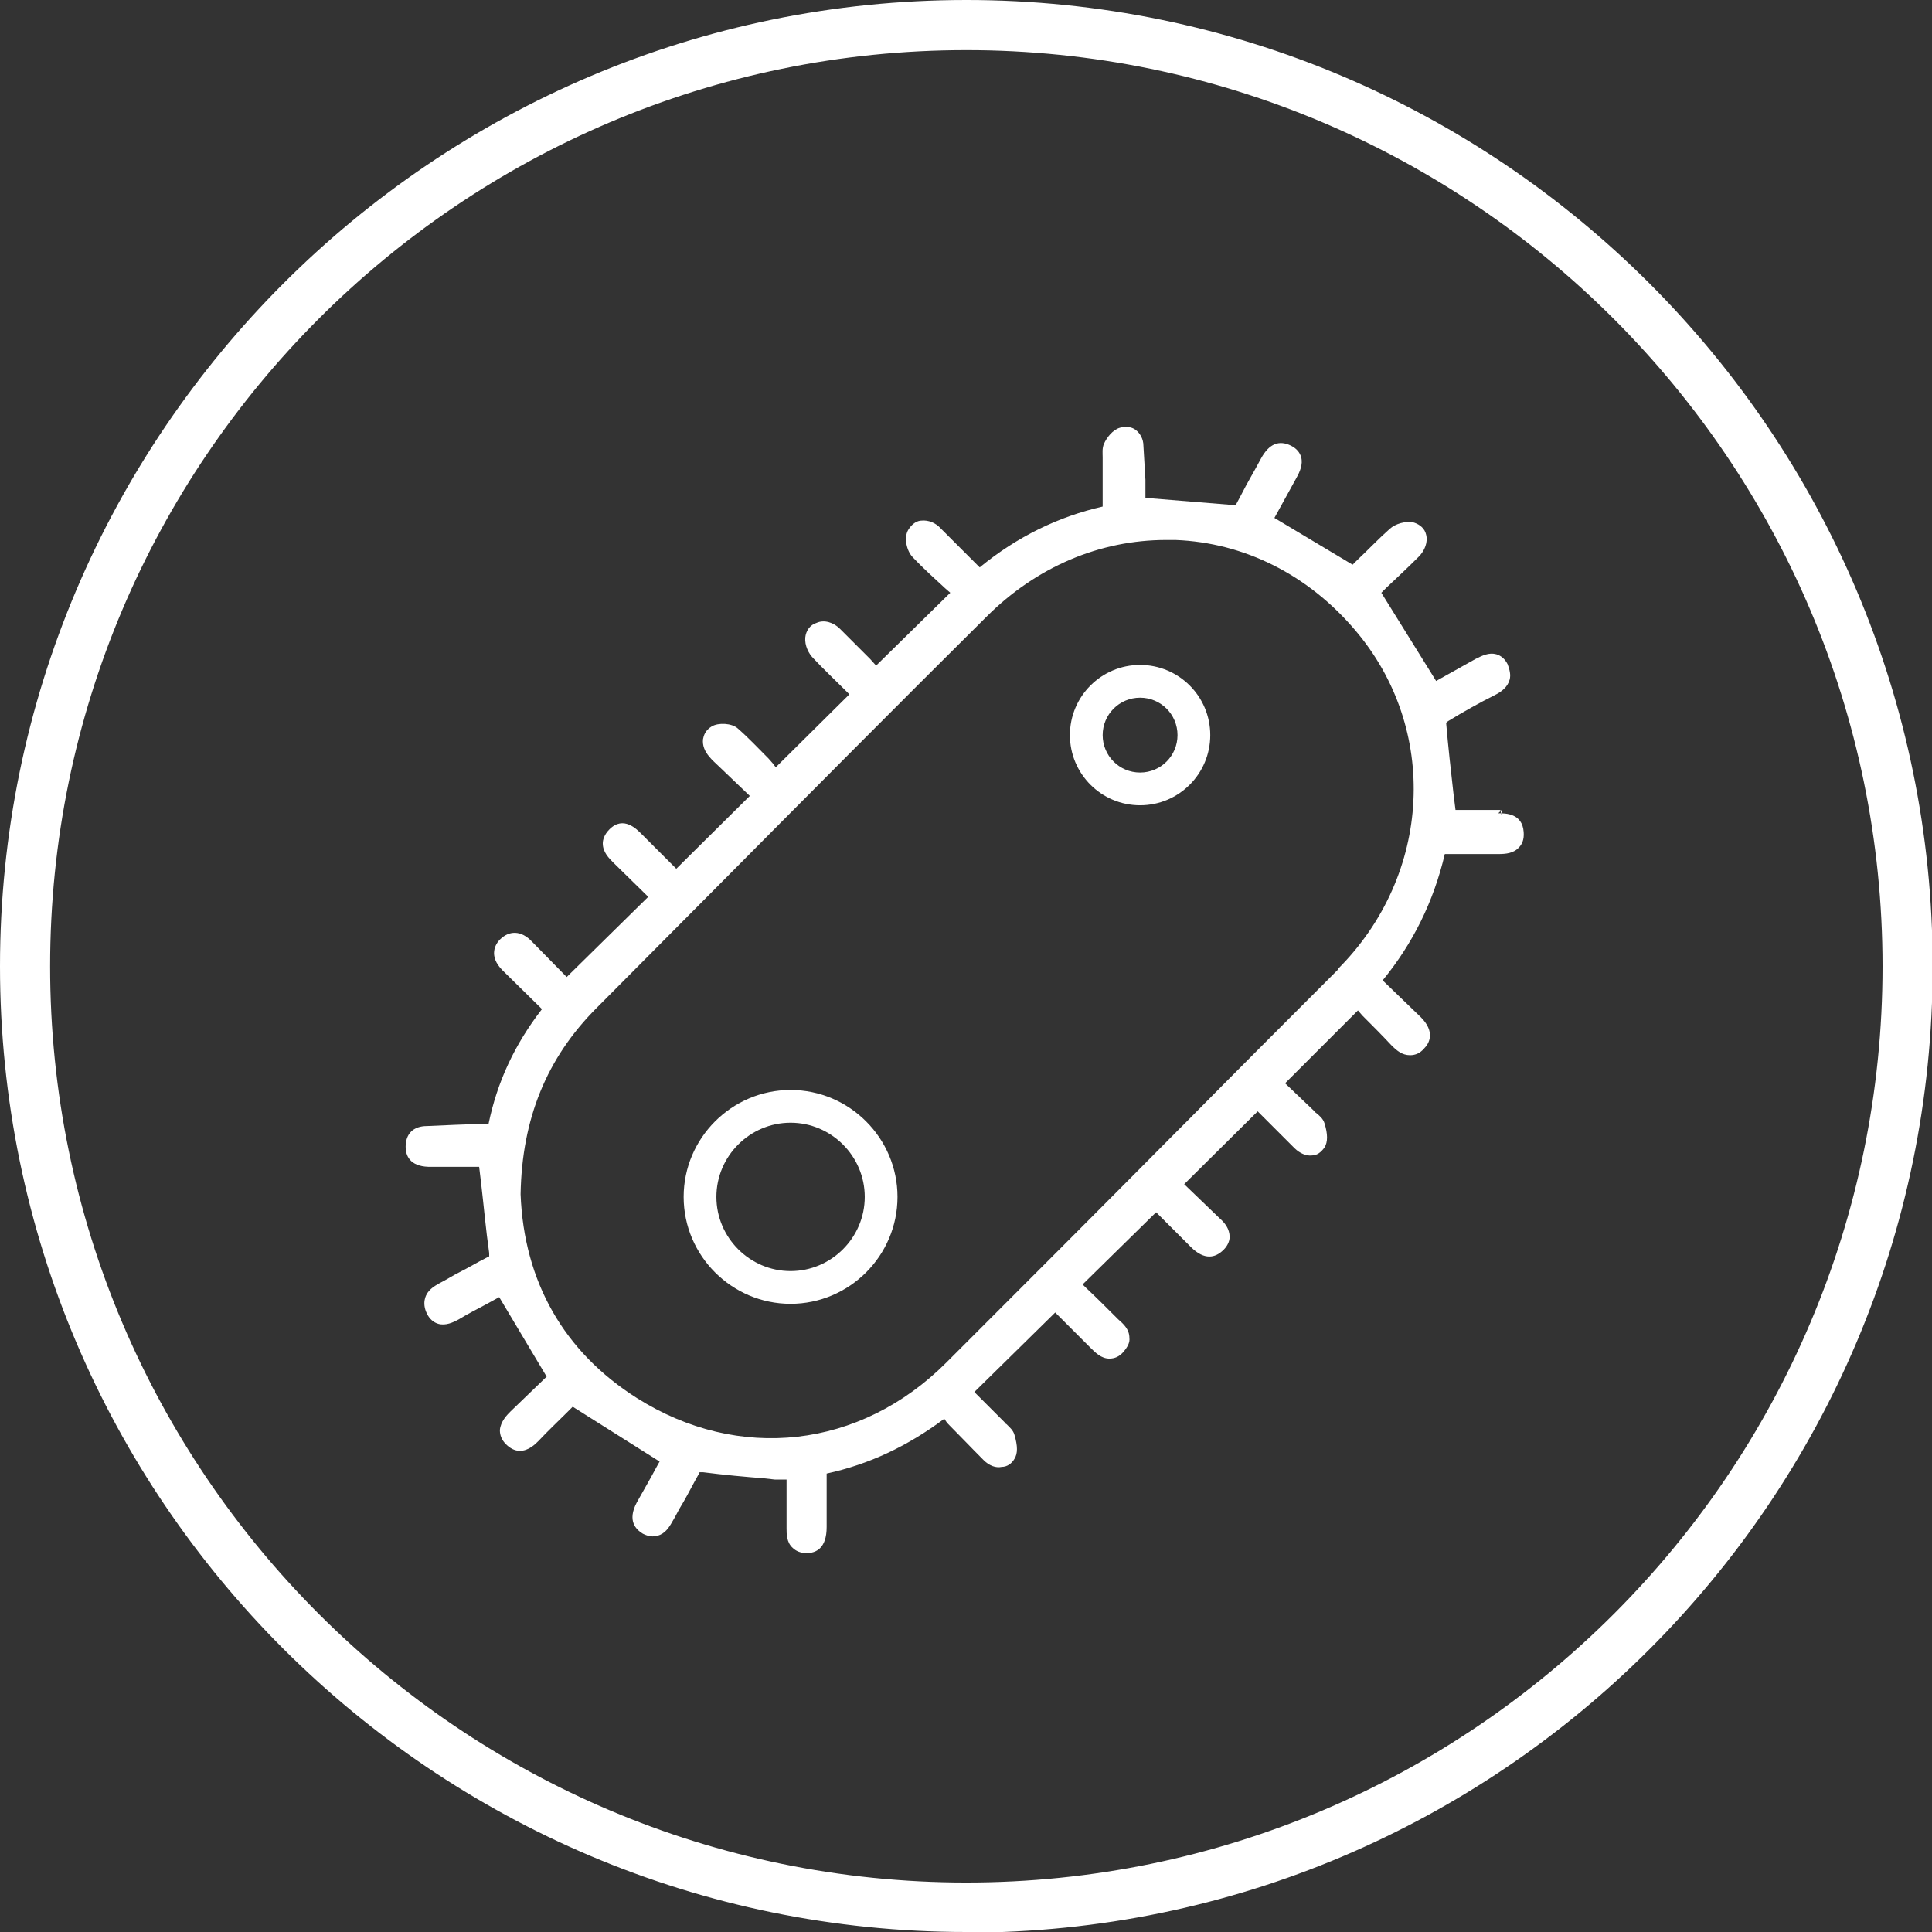
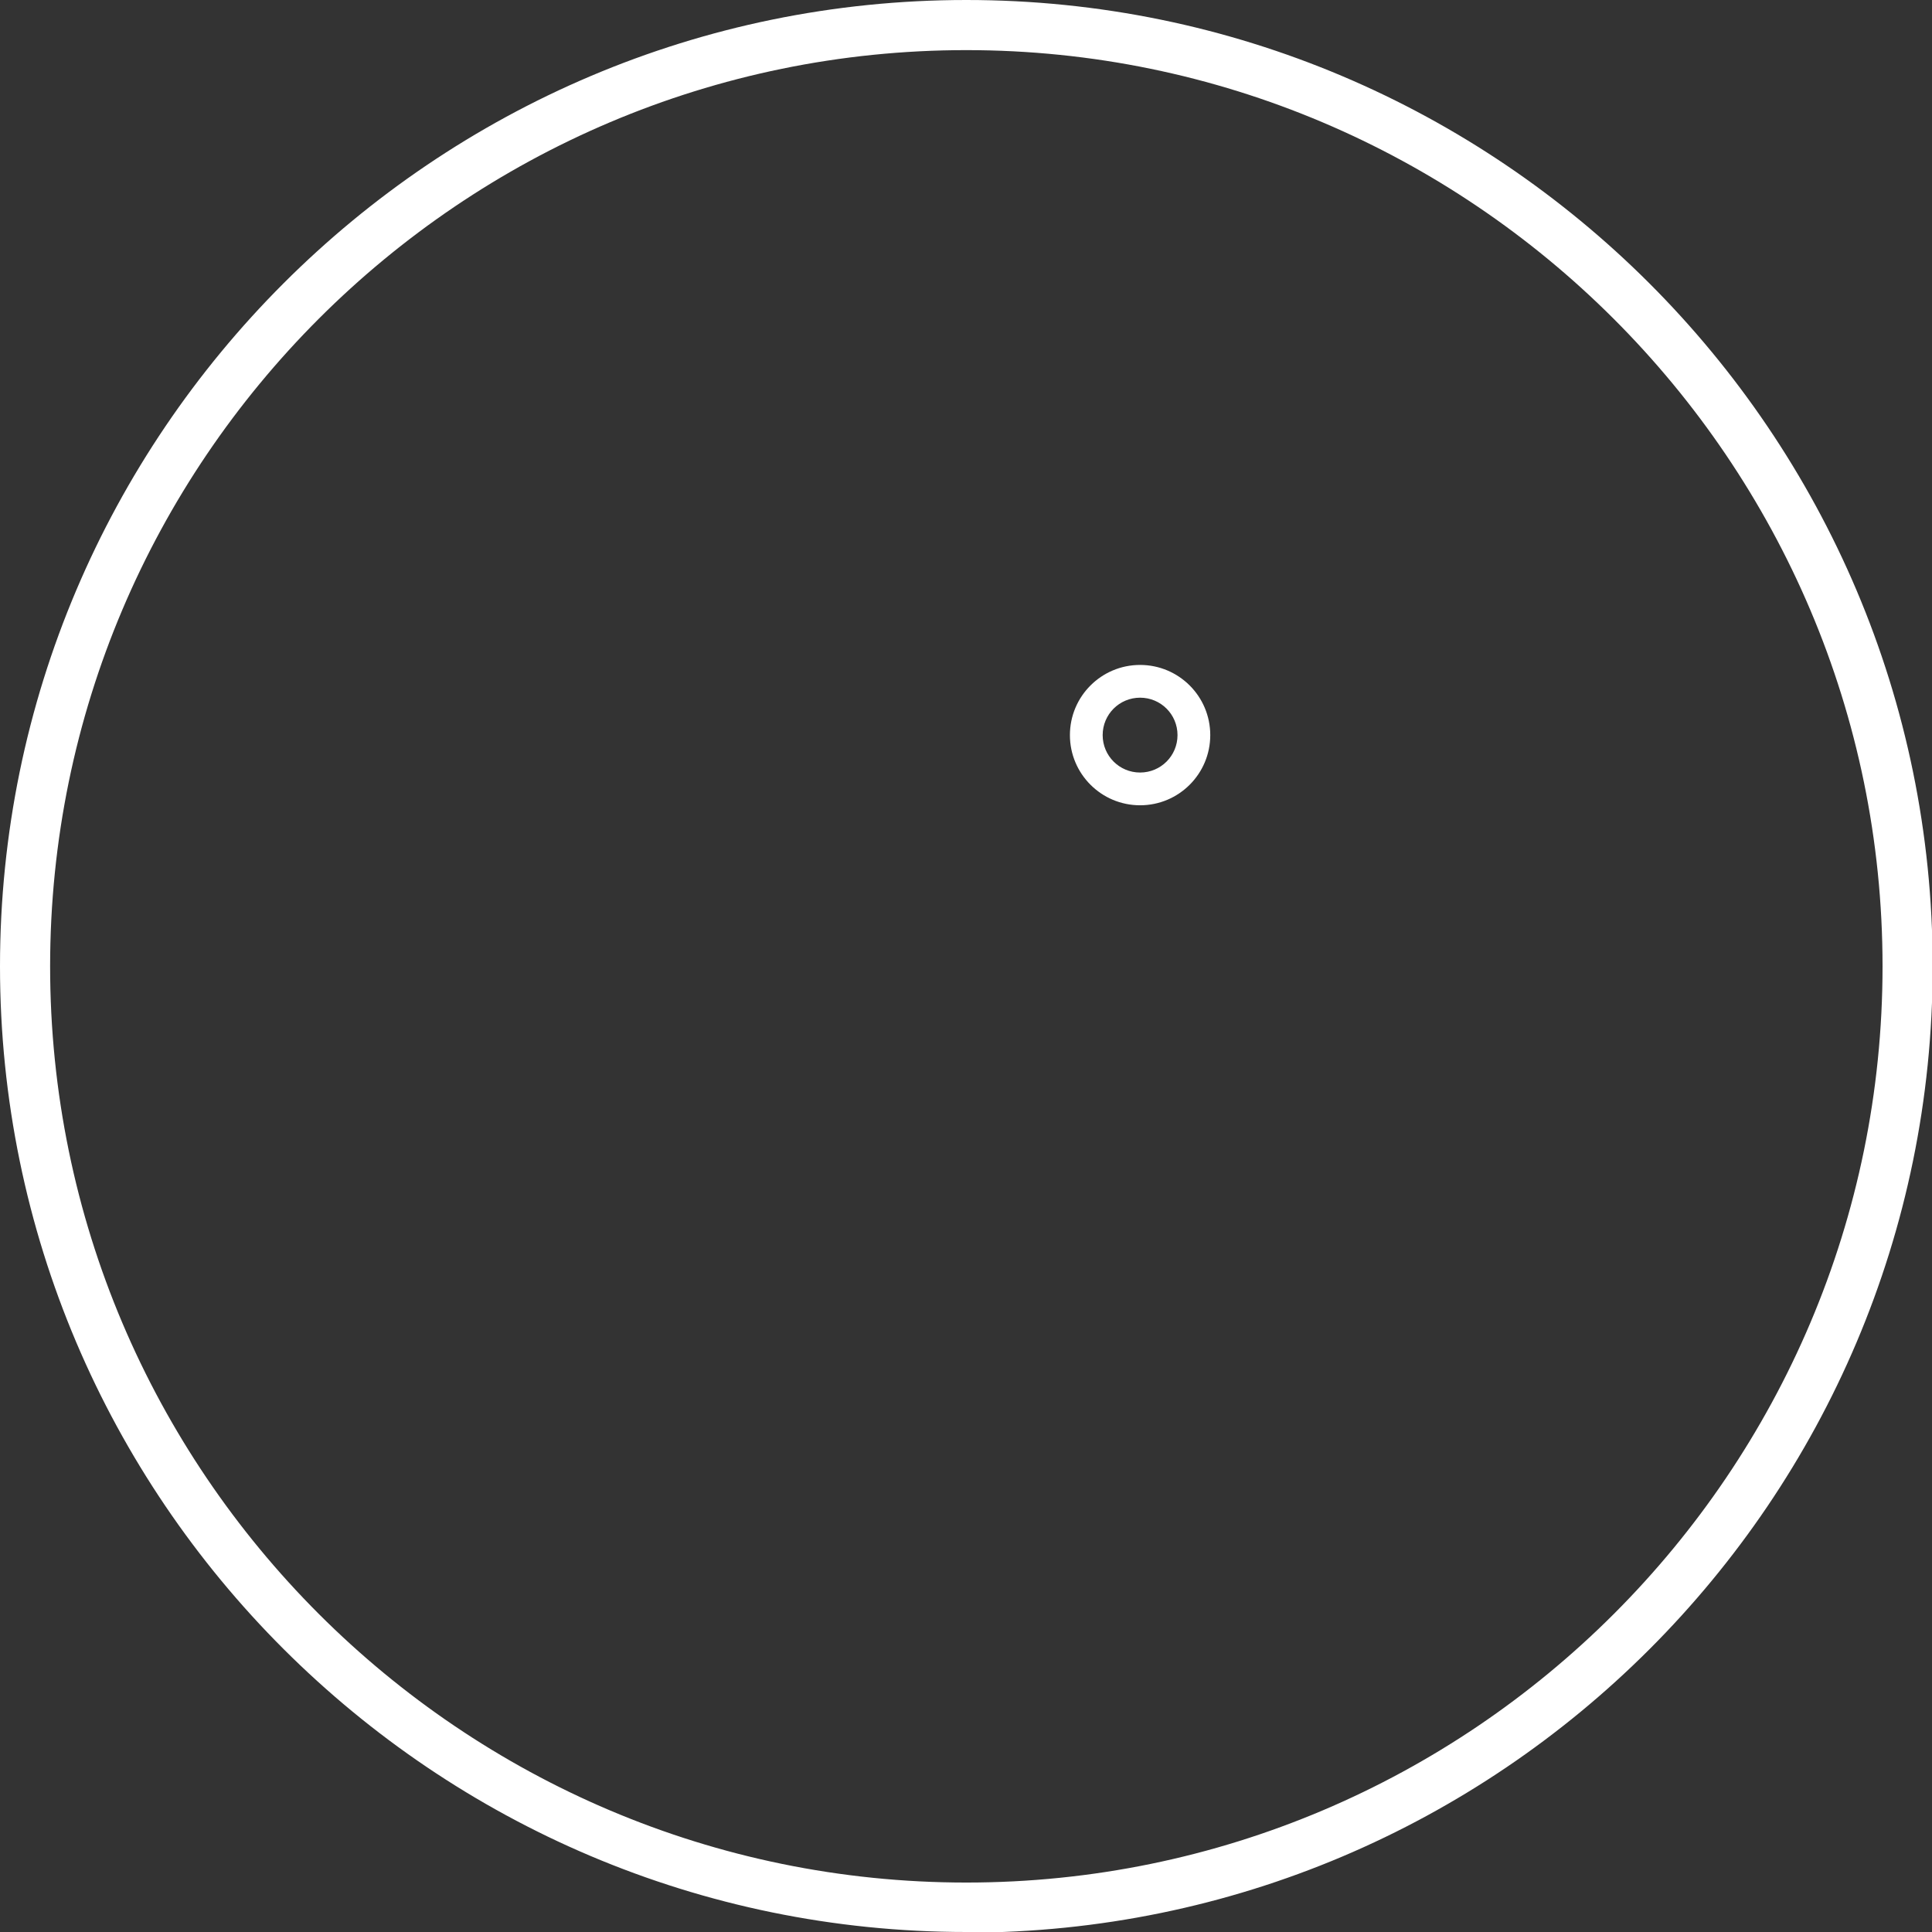
<svg xmlns="http://www.w3.org/2000/svg" id="Layer_2" data-name="Layer 2" viewBox="0 0 28.91 28.91">
  <rect x="0" y="0" width="28.91" height="28.91" fill="#333333" stroke="none" />
  <defs>
    <style>      .cls-1 {        fill: #fff;        stroke-width: 0px;      }    </style>
  </defs>
  <g id="Laag_1" data-name="Laag 1">
    <path class="cls-1" d="M14.46,28.91C6.49,28.91,0,22.43,0,14.46S6.49,0,14.46,0s14.46,6.48,14.46,14.46-6.49,14.46-14.46,14.46ZM14.46.75C6.9.75.75,6.9.75,14.46s6.15,13.71,13.71,13.71,13.71-6.15,13.71-13.71S22.01.75,14.46.75Z" />
    <g>
-       <path class="cls-1" d="M22.47,12.12v.08h0l-.02-.08c-.2,0-.39,0-.58,0h-.09l-.03-.24c-.04-.35-.08-.71-.11-1.06,0-.01.02-.02.03-.03.23-.14.46-.27.7-.39.1-.05.19-.12.22-.23.02-.07,0-.15-.03-.23-.04-.08-.1-.13-.17-.15-.11-.03-.21.02-.31.07l-.59.33-.82-1.32.08-.08c.16-.15.32-.3.48-.46.09-.09.14-.22.11-.33-.02-.09-.09-.15-.18-.18-.13-.03-.28.02-.36.09-.17.15-.33.32-.49.47l-.07.07-1.17-.7.33-.6c.05-.09.1-.2.07-.31-.02-.07-.07-.13-.15-.17-.18-.09-.33-.03-.45.19-.1.19-.21.37-.3.55l-.08.15-1.35-.11s0-.04,0-.05v-.22c-.01-.17-.02-.34-.03-.51,0-.1-.05-.19-.12-.24-.04-.03-.12-.06-.23-.03-.11.03-.2.15-.24.24-.03.07-.02.14-.02.2,0,.02,0,.04,0,.05v.69c-.66.15-1.28.45-1.84.91l-.58-.58c-.08-.09-.19-.13-.29-.12-.06,0-.14.04-.2.14-.07.12-.02.32.07.41.16.17.34.33.48.46l.08.07-1.11,1.09-.09-.1c-.15-.15-.3-.3-.45-.45-.1-.1-.24-.14-.35-.09-.1.03-.16.12-.17.22-.01.12.05.24.12.31.15.16.32.32.47.47l.07.07-1.1,1.09s-.03-.03-.04-.05l-.07-.08c-.16-.16-.3-.31-.46-.45-.09-.08-.29-.09-.39-.03-.1.06-.12.14-.13.19-.01.09.02.18.1.27.04.05.09.09.14.14l.46.44-1.1,1.09-.52-.52c-.07-.07-.27-.28-.48-.07-.08.08-.1.16-.1.21,0,.13.09.22.16.29l.52.51-1.22,1.2-.52-.53c-.16-.17-.34-.17-.48-.03-.06.06-.18.24.04.46l.59.58c-.41.53-.67,1.09-.8,1.72,0,0-.01,0-.05,0-.3,0-.59.02-.87.03-.21,0-.32.12-.32.31,0,.13.06.29.34.3.03,0,.06,0,.08,0,.19,0,.39,0,.57,0h.11s.03.25.03.25c.04.34.07.69.12,1.04,0,.04,0,.05,0,.05,0,0,0,0-.04.02-.14.07-.27.15-.41.22-.1.05-.19.11-.29.16-.09.05-.19.11-.22.23-.02.07-.01.15.03.23.04.08.1.13.17.15.11.03.22-.02.31-.07.13-.08.27-.15.4-.22l.2-.11.71,1.19-.54.52c-.05.05-.15.15-.16.28,0,.08.03.15.09.21.06.06.13.1.21.1.13,0,.23-.1.28-.15.14-.15.29-.29.42-.42l.09-.09,1.3.82-.05.09c-.09.17-.19.34-.29.52-.15.28-.01.41.09.47.08.04.15.05.22.03.11-.03.17-.12.22-.21.05-.08.09-.17.14-.25l.03-.05c.08-.14.15-.28.23-.42,0-.01.01-.02.01-.02,0,0,.02,0,.05,0,.31.04.64.07.9.09l.18.02s.07,0,.1,0h0s.05,0,.07,0v.73c0,.08,0,.21.09.29.05.05.12.08.21.08h0c.14,0,.3-.07.3-.39,0-.18,0-.36,0-.54v-.26c.64-.14,1.21-.41,1.76-.82.02.03.04.06.06.08.16.16.33.34.53.54.08.08.18.12.27.1.08,0,.15-.05.19-.12.05-.08.05-.19,0-.36-.02-.07-.07-.11-.12-.16-.01,0-.02-.02-.03-.03l-.45-.45,1.21-1.19.53.53c.07.07.16.16.28.16.08,0,.15-.03.21-.1.06-.07.1-.14.09-.21,0-.13-.09-.21-.17-.28l-.03-.03c-.15-.15-.3-.3-.45-.44l-.05-.05,1.1-1.08.14.14c.12.12.25.25.38.38.21.21.37.15.47.06.07-.06.11-.14.11-.21,0-.12-.07-.21-.15-.28l-.53-.51,1.1-1.09s.02.02.03.03l.25.25c.09.09.18.18.27.27.08.08.18.12.26.11.08,0,.14-.05.19-.12.05-.08.05-.2,0-.36-.02-.07-.08-.12-.13-.16-.01,0-.02-.02-.03-.03l-.43-.41,1.09-1.09.07.08c.14.14.29.29.43.44.08.08.16.15.28.15.08,0,.15-.03.21-.1.08-.08.17-.25-.05-.47l-.57-.55c.45-.55.76-1.17.93-1.89h.13s.67,0,.67,0c.11,0,.23-.01.31-.1.04-.04.08-.11.07-.23-.02-.28-.27-.28-.38-.28ZM20.03,14.5c-.76.76-1.52,1.52-2.28,2.29l-.13.13c-1.13,1.14-2.3,2.31-3.46,3.47-1.29,1.29-3.11,1.49-4.63.53-1.09-.69-1.69-1.74-1.74-3.05.02-1.13.39-2.04,1.14-2.79l1.76-1.77c1.33-1.34,2.71-2.73,4.07-4.08.75-.75,1.7-1.15,2.69-1.15.05,0,.1,0,.14,0,1.03.04,1.98.52,2.68,1.34,1.27,1.48,1.16,3.67-.25,5.08Z" />
-       <path class="cls-1" d="M11.83,19.51c-.88,0-1.6-.72-1.6-1.6s.72-1.6,1.6-1.6,1.6.72,1.6,1.6-.72,1.6-1.6,1.6ZM11.83,16.8c-.61,0-1.11.5-1.11,1.11s.5,1.11,1.11,1.11,1.11-.5,1.11-1.11-.5-1.11-1.11-1.11Z" />
      <path class="cls-1" d="M17.06,12.05c-.58,0-1.05-.47-1.05-1.05s.47-1.05,1.05-1.05,1.05.47,1.05,1.05-.47,1.05-1.05,1.05ZM17.06,10.44c-.31,0-.56.25-.56.56s.25.56.56.56.56-.25.56-.56-.25-.56-.56-.56Z" />
    </g>
  </g>
</svg>